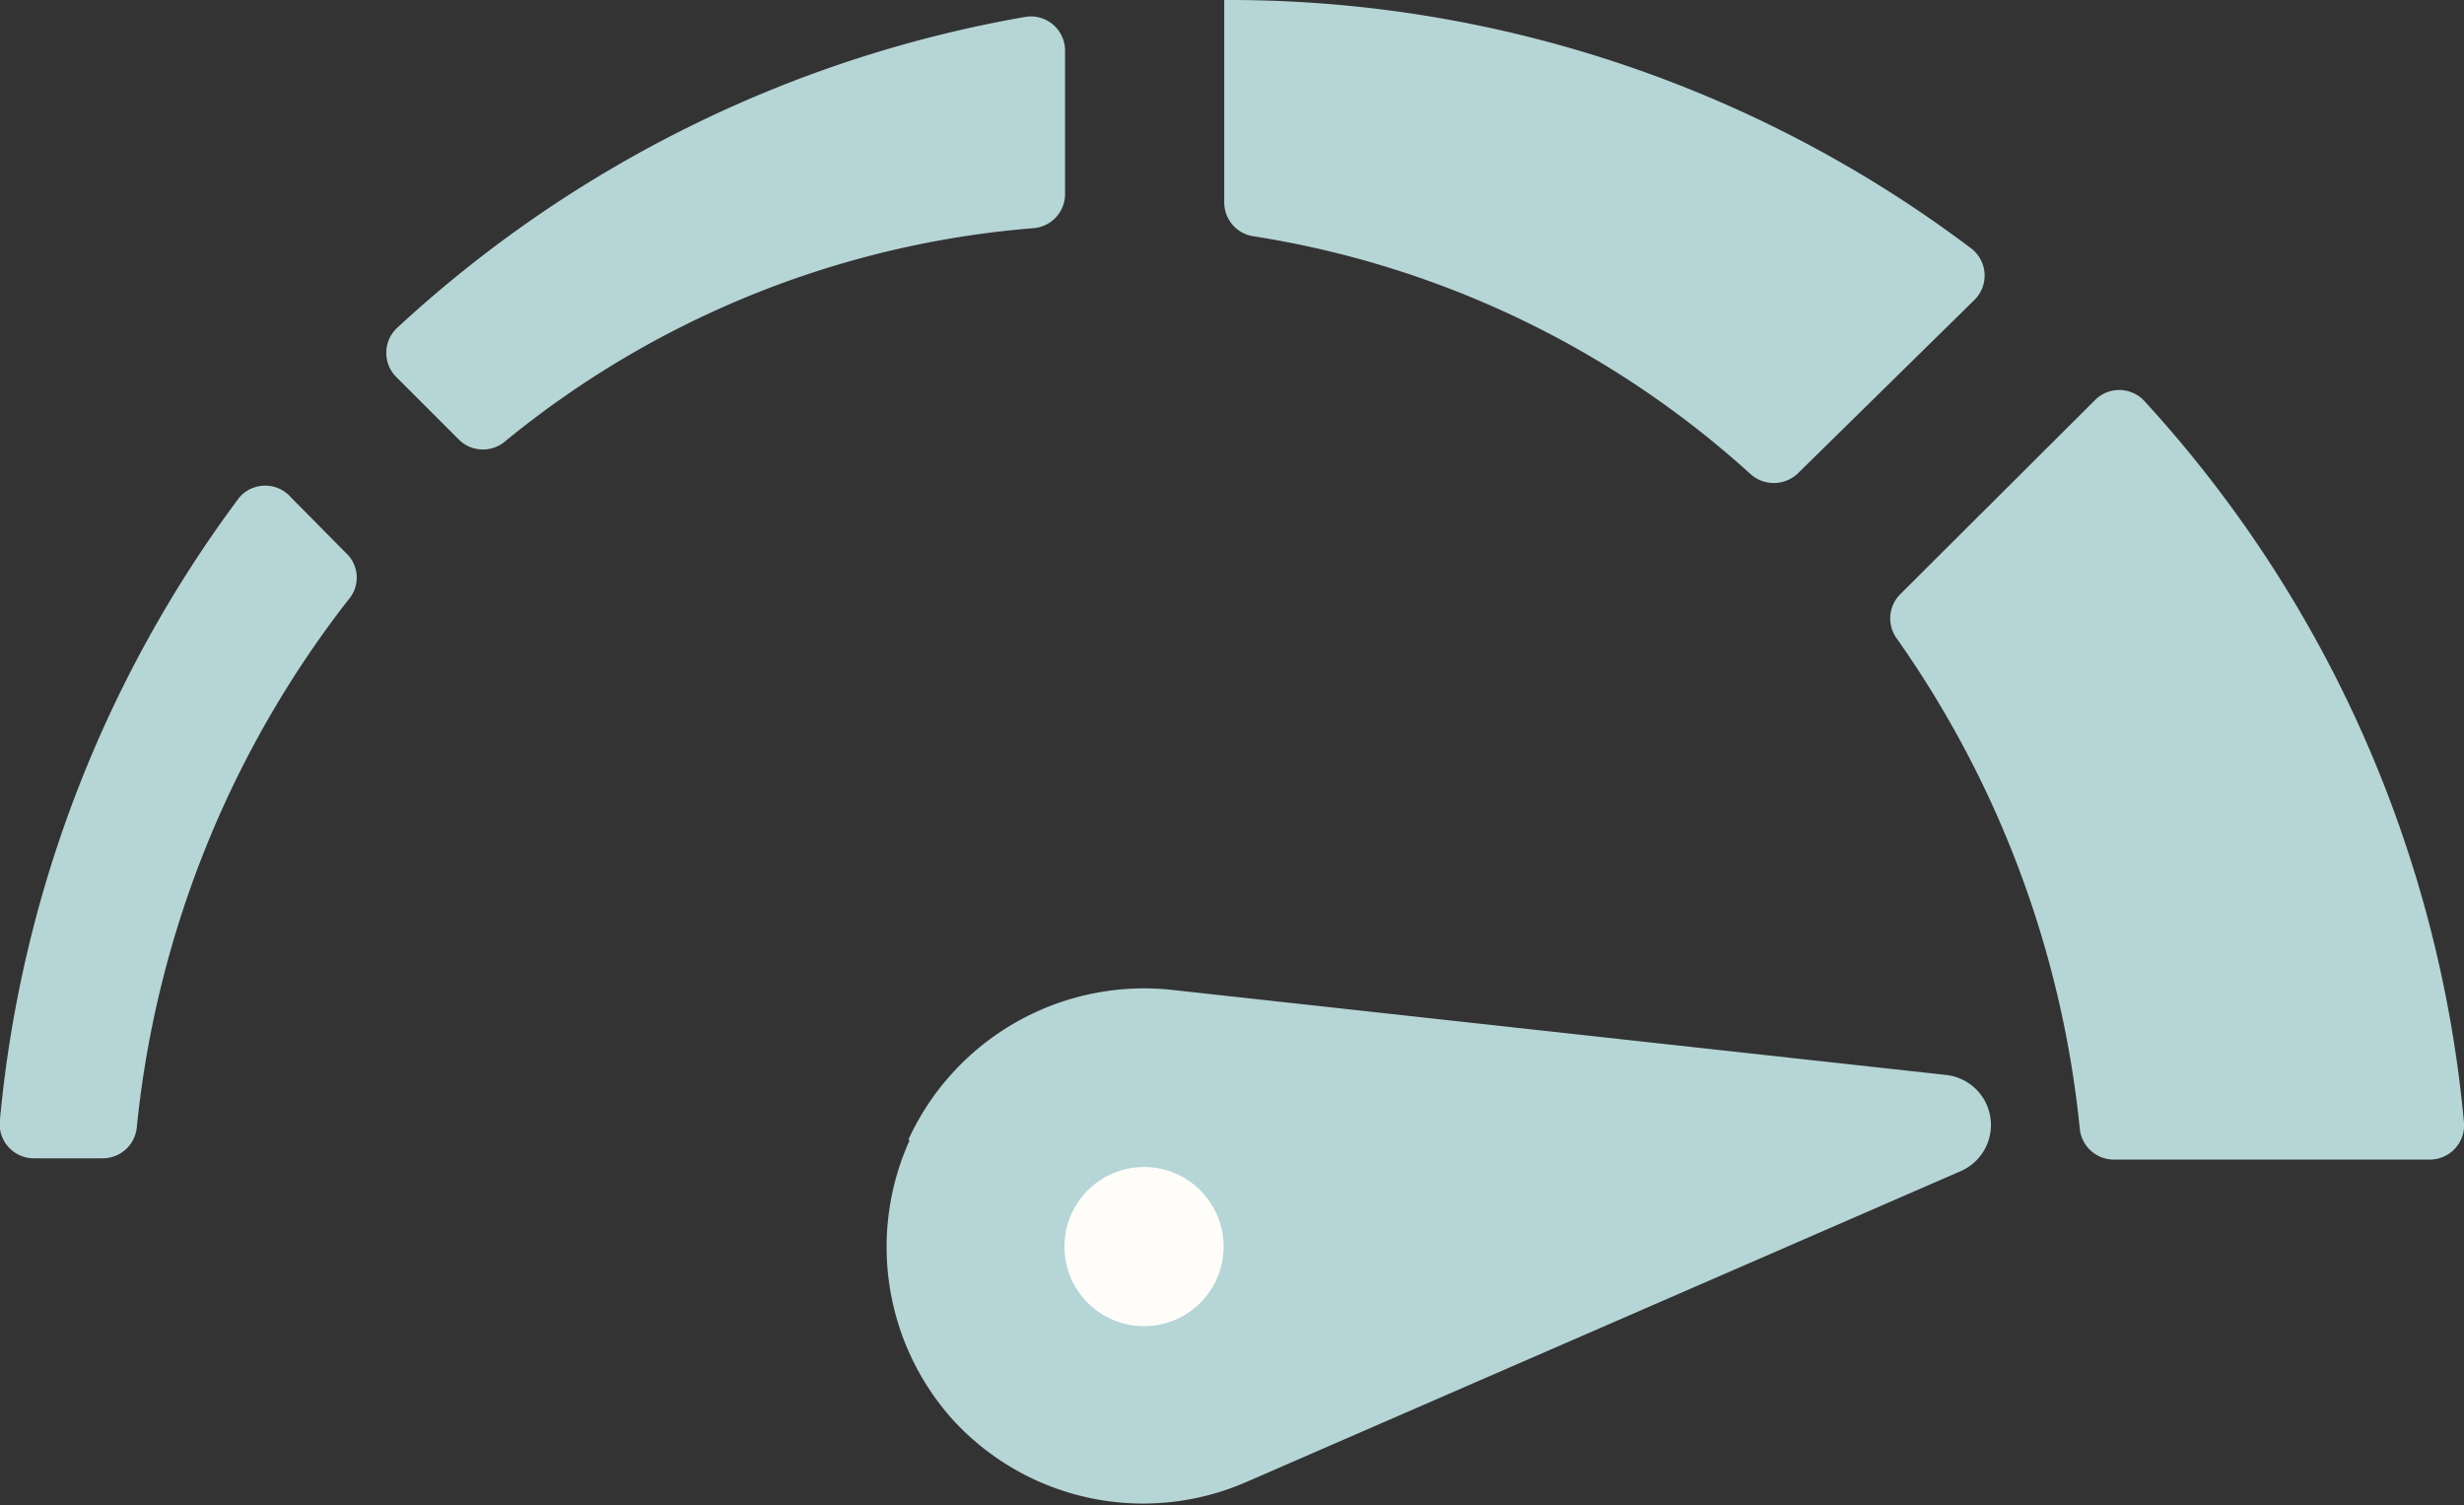
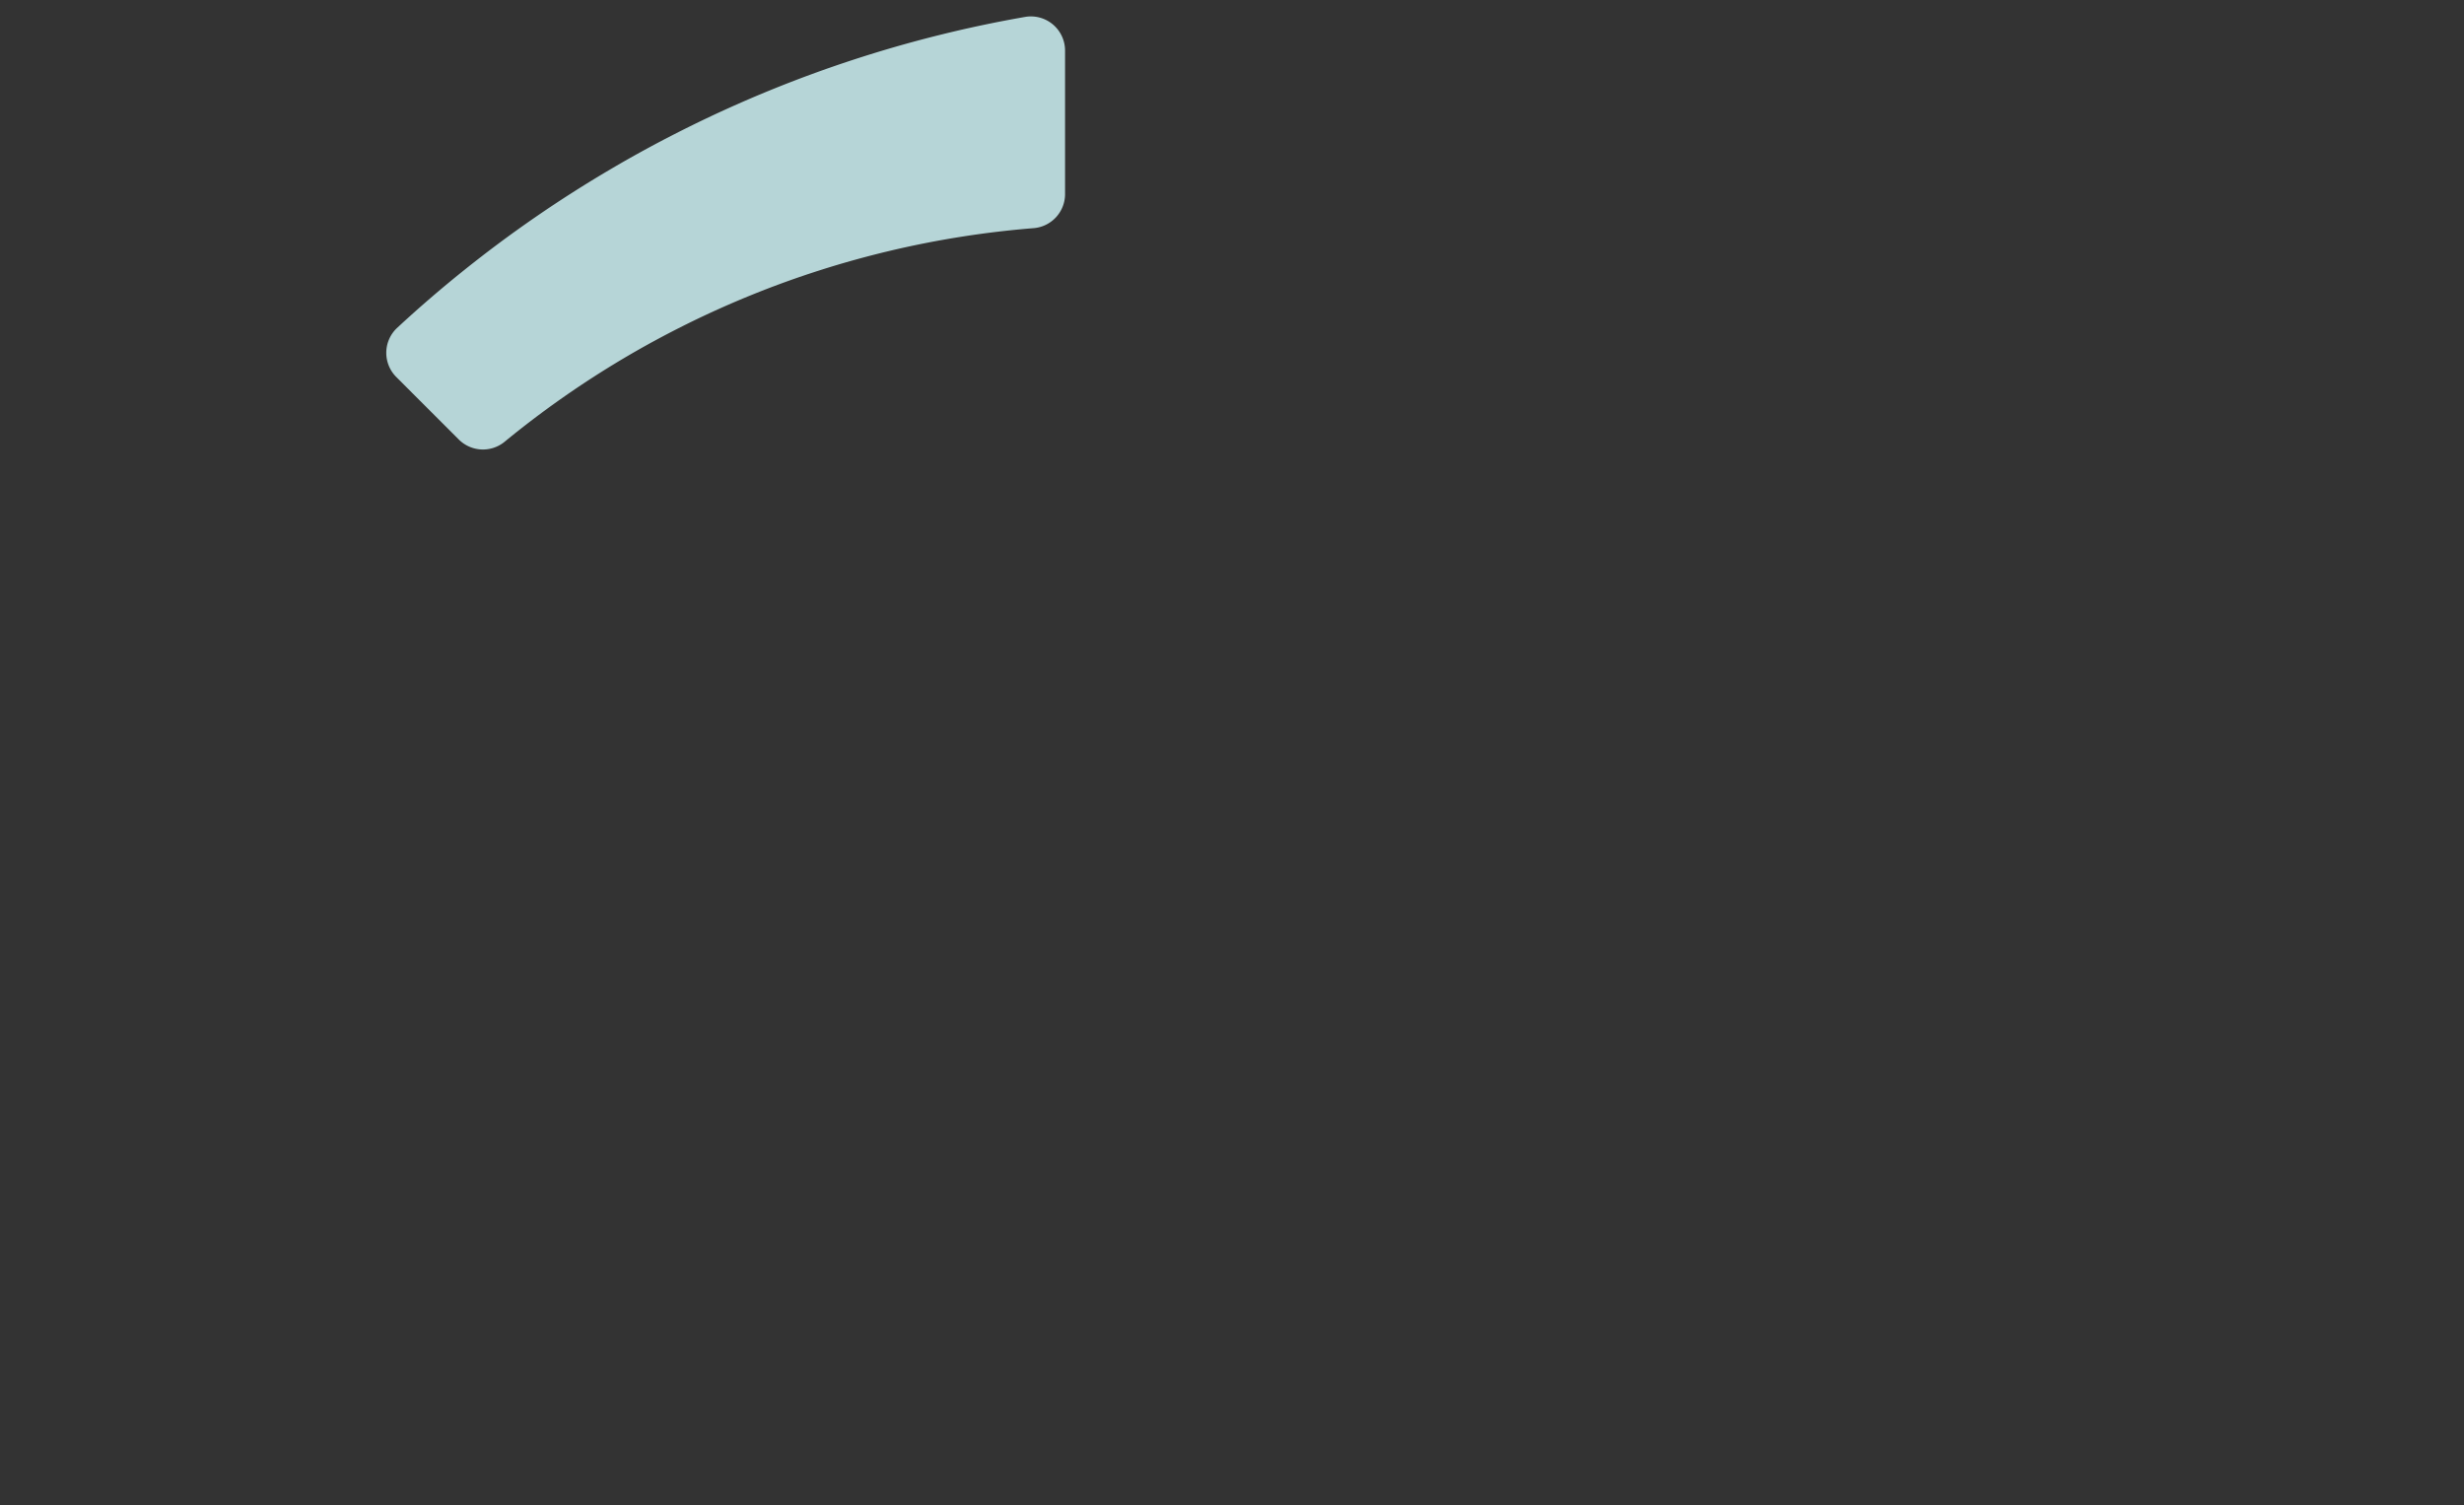
<svg xmlns="http://www.w3.org/2000/svg" viewBox="0 0 39.63 24.21">
  <rect x="0" y="0" width="39.63" height="24.21" fill="#333333" stroke="none" />
  <defs>
    <style>.cls-1{fill:#b6d5d7;}.cls-2{fill:#fefdf9;}</style>
  </defs>
  <g data-sanitized-data-name="Calque 2" data-name="Calque 2" id="Calque_2">
    <g data-sanitized-data-name="Calque 1" data-name="Calque 1" id="Calque_1-2">
-       <path d="M1.66,18.63H.55A.55.55,0,0,1,0,18,19.78,19.78,0,0,1,3.85,8,.55.55,0,0,1,4.68,8l.92.93a.54.54,0,0,1,0,.72A16.51,16.51,0,0,0,2.2,18.13.55.55,0,0,1,1.66,18.63Z" class="cls-1" />
      <path d="M7.38,7.07l-1-1a.55.55,0,0,1,0-.79A19.9,19.9,0,0,1,16.5.27a.55.55,0,0,1,.63.55V3.13a.55.55,0,0,1-.51.54A15.34,15.34,0,0,0,8.11,7.11.55.55,0,0,1,7.38,7.07Z" class="cls-1" />
-       <path d="M28.16,7.63a15.44,15.44,0,0,0-8-3.83.55.55,0,0,1-.47-.54V0h.14A19.81,19.81,0,0,1,31.71,4a.55.55,0,0,1,.05.82L28.92,7.61A.56.56,0,0,1,28.16,7.63Z" class="cls-1" />
-       <path d="M30.56,9.56l3.13-3.12a.55.55,0,0,1,.79,0,19.84,19.84,0,0,1,5.15,11.62.55.55,0,0,1-.55.59H34a.55.55,0,0,1-.55-.5,16.55,16.55,0,0,0-2.95-7.89A.55.55,0,0,1,30.56,9.56Z" class="cls-1" />
-       <path d="M14.61,18.33a4.17,4.17,0,0,1,4.23-2.41l12.47,1.37a.81.81,0,0,1,.24,1.54l-11.49,5a4.15,4.15,0,0,1-4.74-1h0a4.16,4.16,0,0,1-.69-4.49Z" class="cls-1" />
-       <circle r="1.28" cy="20.05" cx="18.4" class="cls-2" />
    </g>
  </g>
</svg>